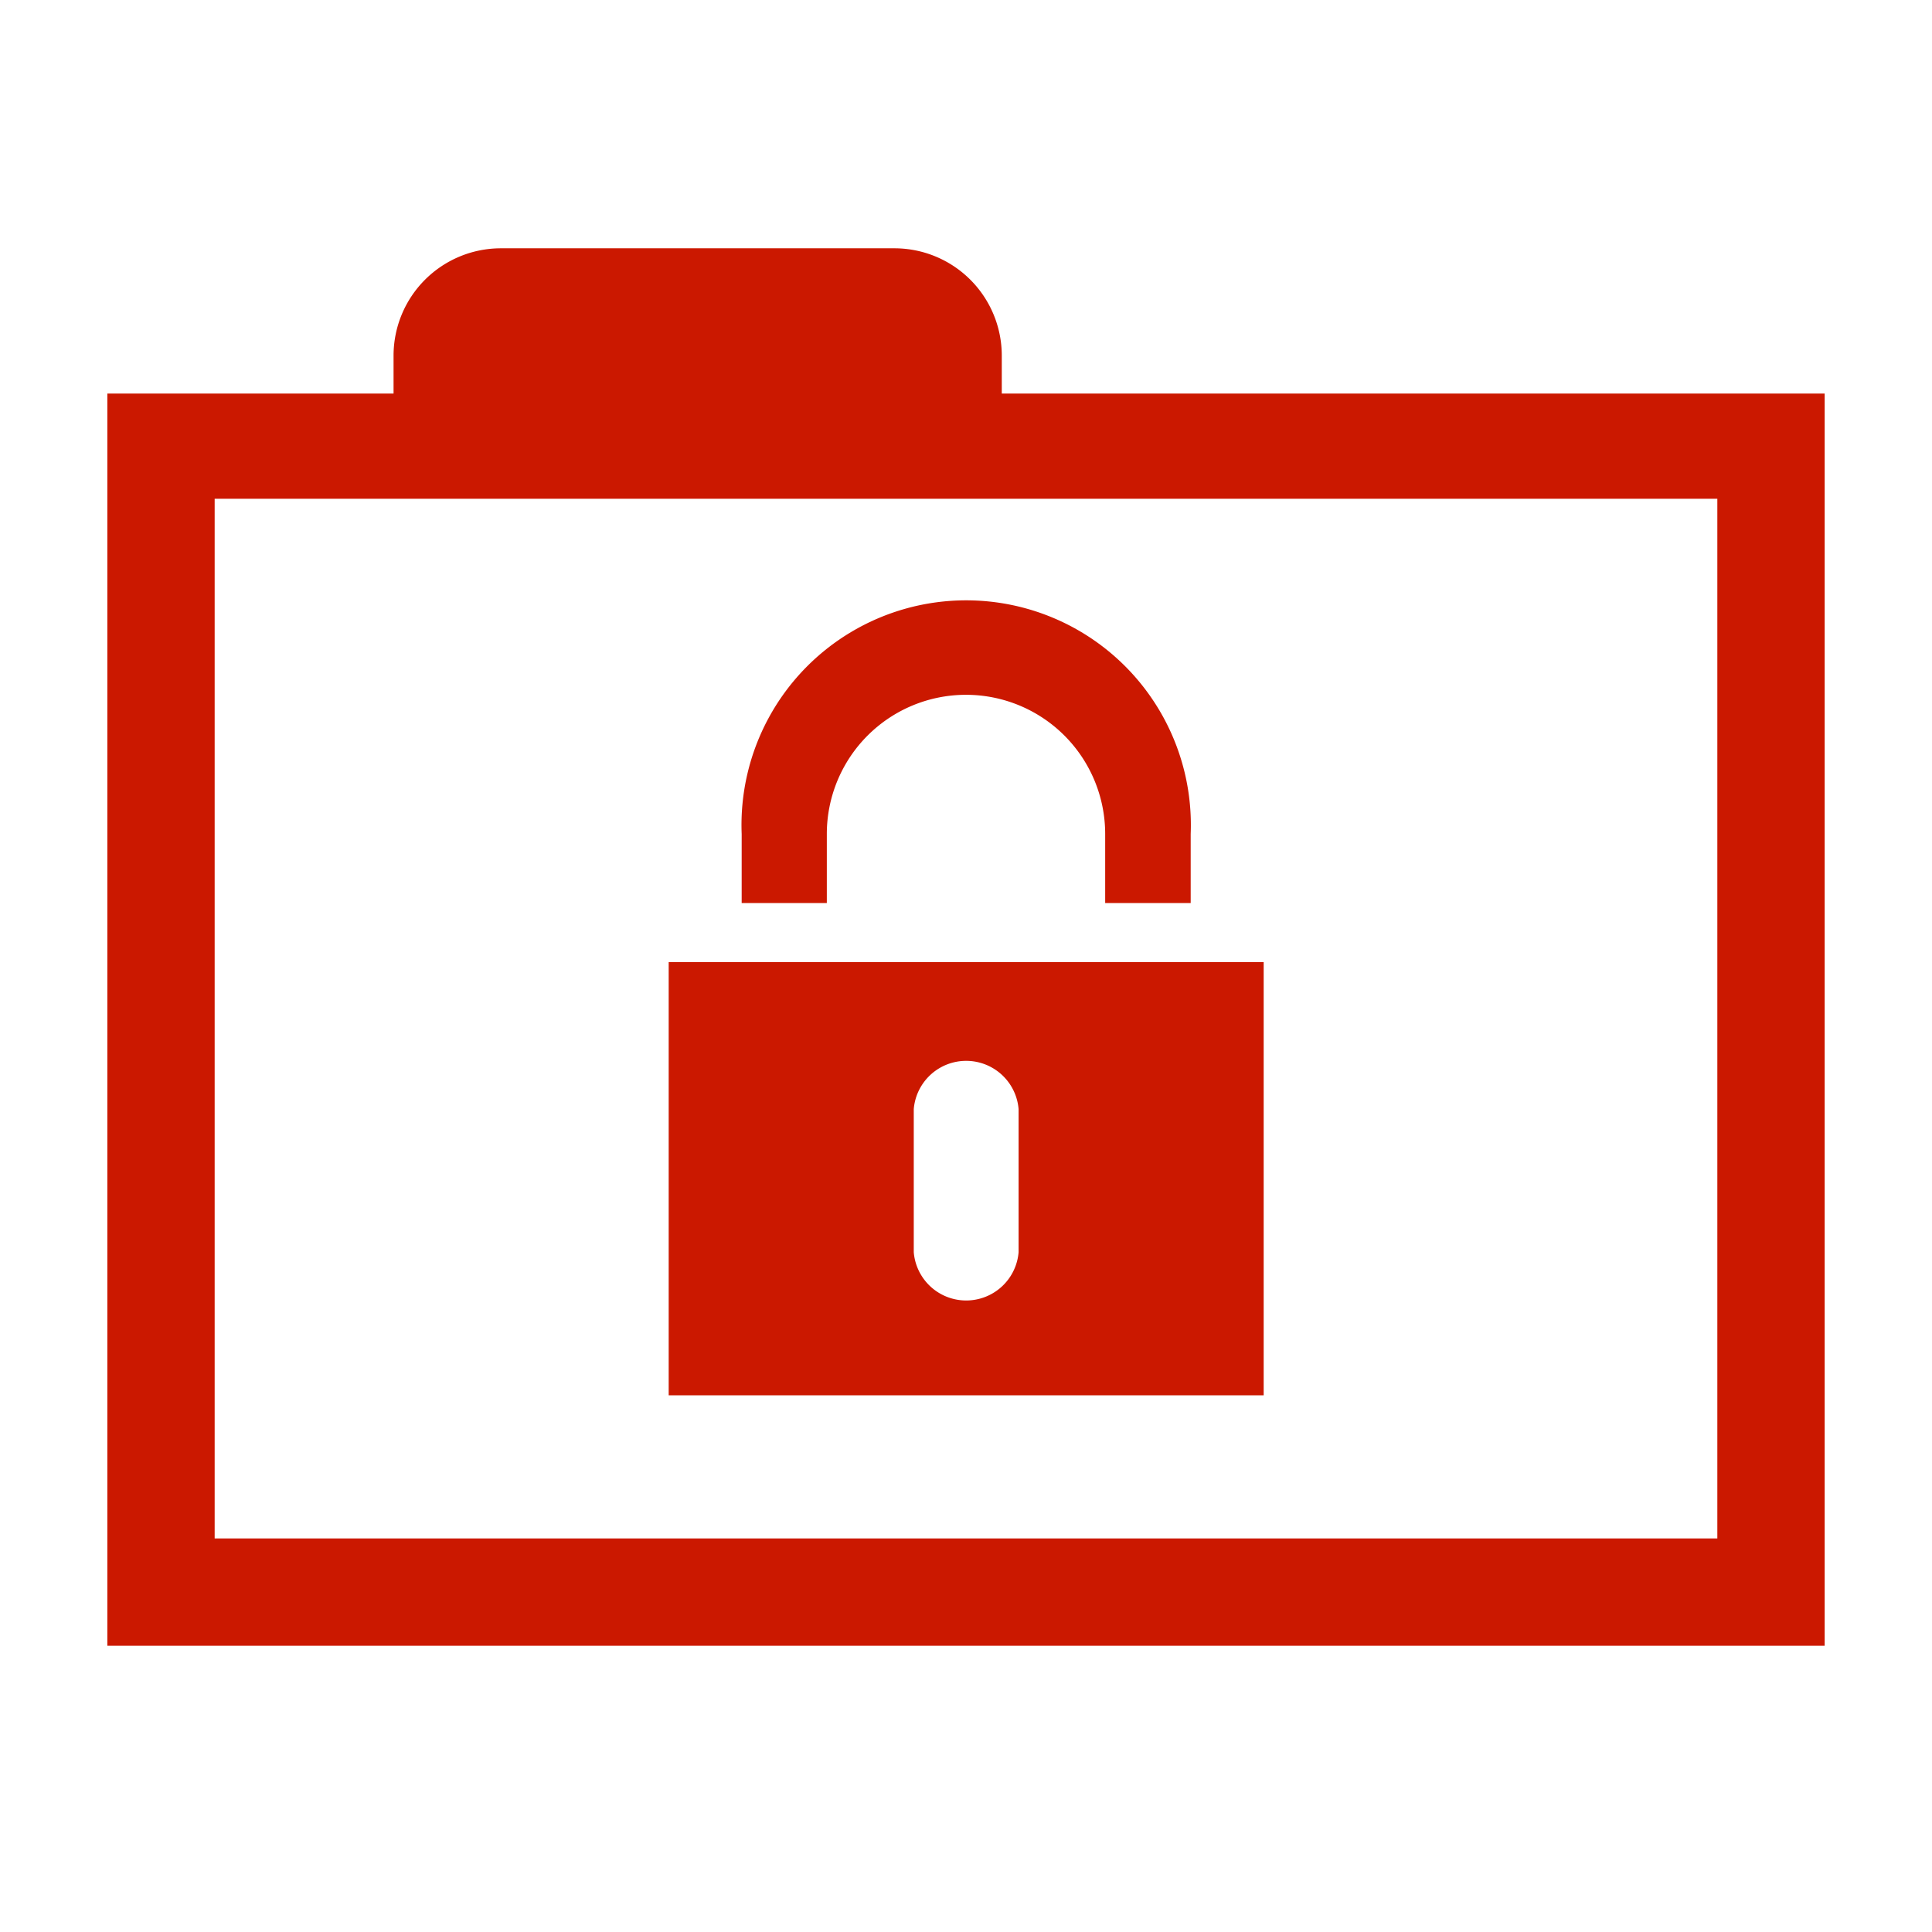
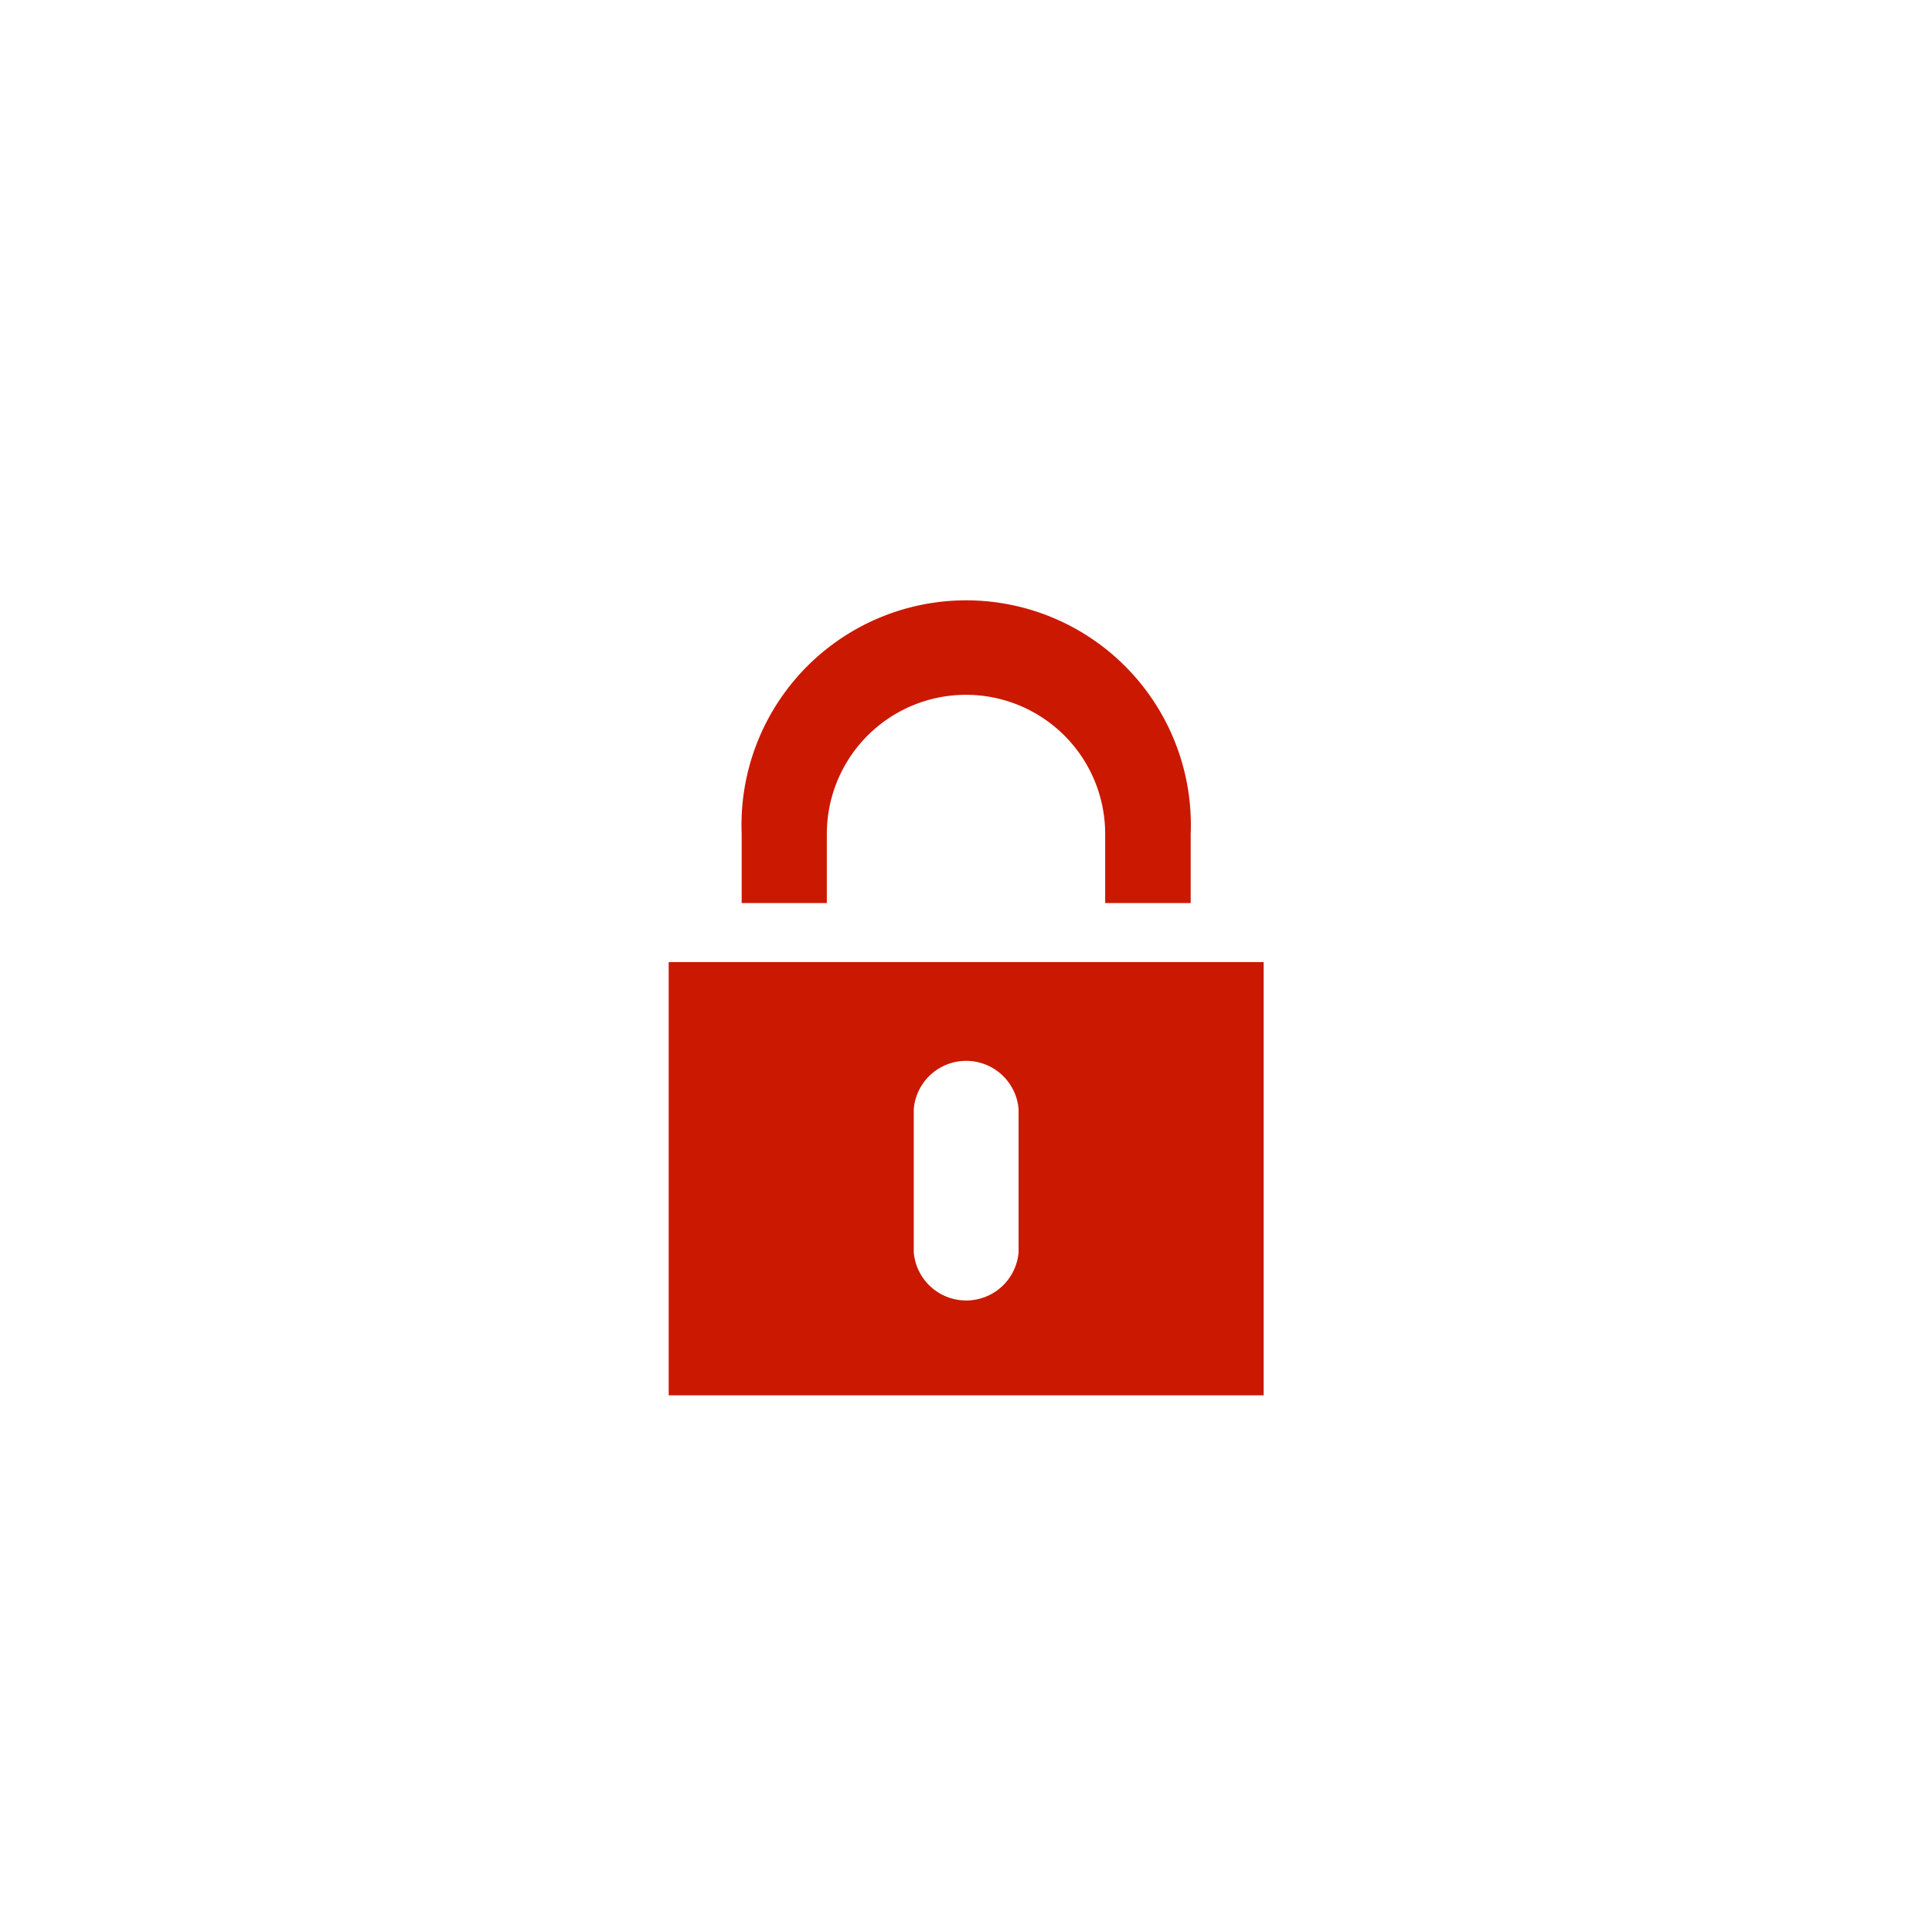
<svg xmlns="http://www.w3.org/2000/svg" width="16" height="16" viewBox="0 0 54 54">
  <path d="M23.11 23.31a3.89 3.89 0 1 1 7.78 0v1.93h2.39v-1.93a6.28 6.28 0 1 0-12.55 0v1.93h2.38Zm-4.42 3.58V39h16.63V26.89ZM28.47 35a1.47 1.47 0 0 1-2.93 0v-4a1.47 1.47 0 0 1 2.93 0Z" fill="#cb1800" />
-   <path d="M28 11V9.94a3 3 0 0 0-3-3H14a3 3 0 0 0-3 3V11H3v35h48V11Zm20 32H6V13.94h42Z" fill="#cb1800" />
</svg>